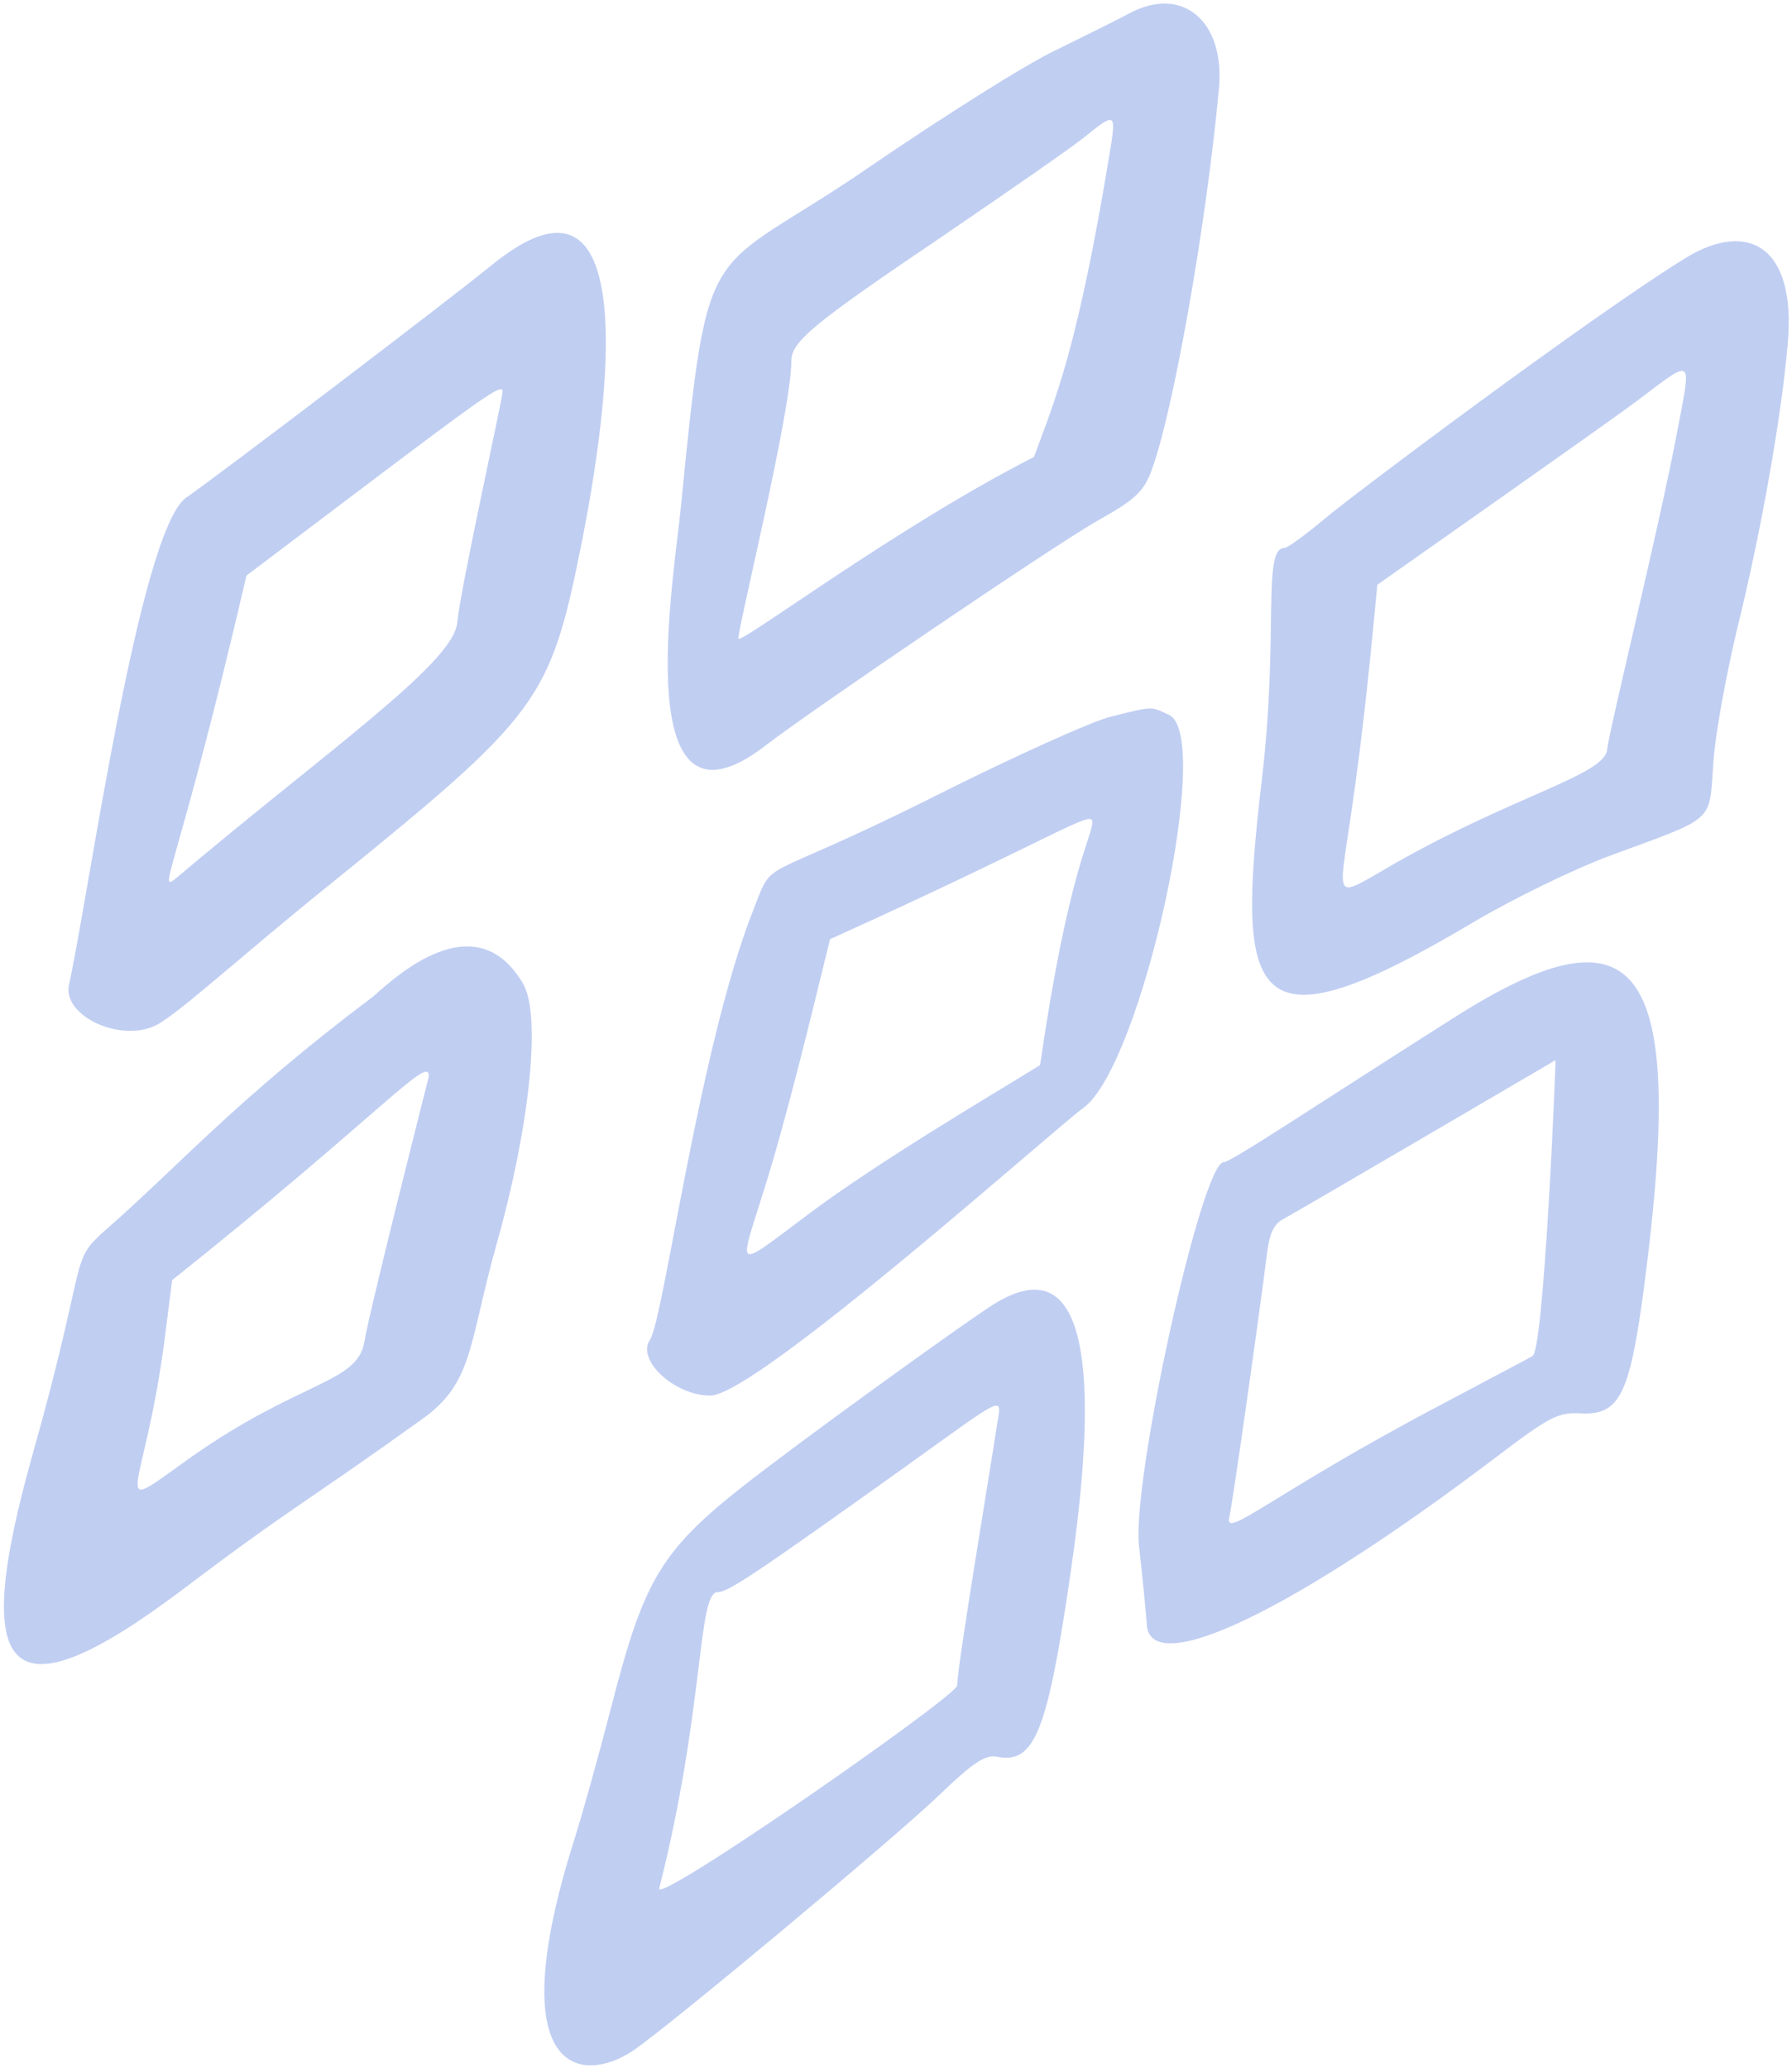
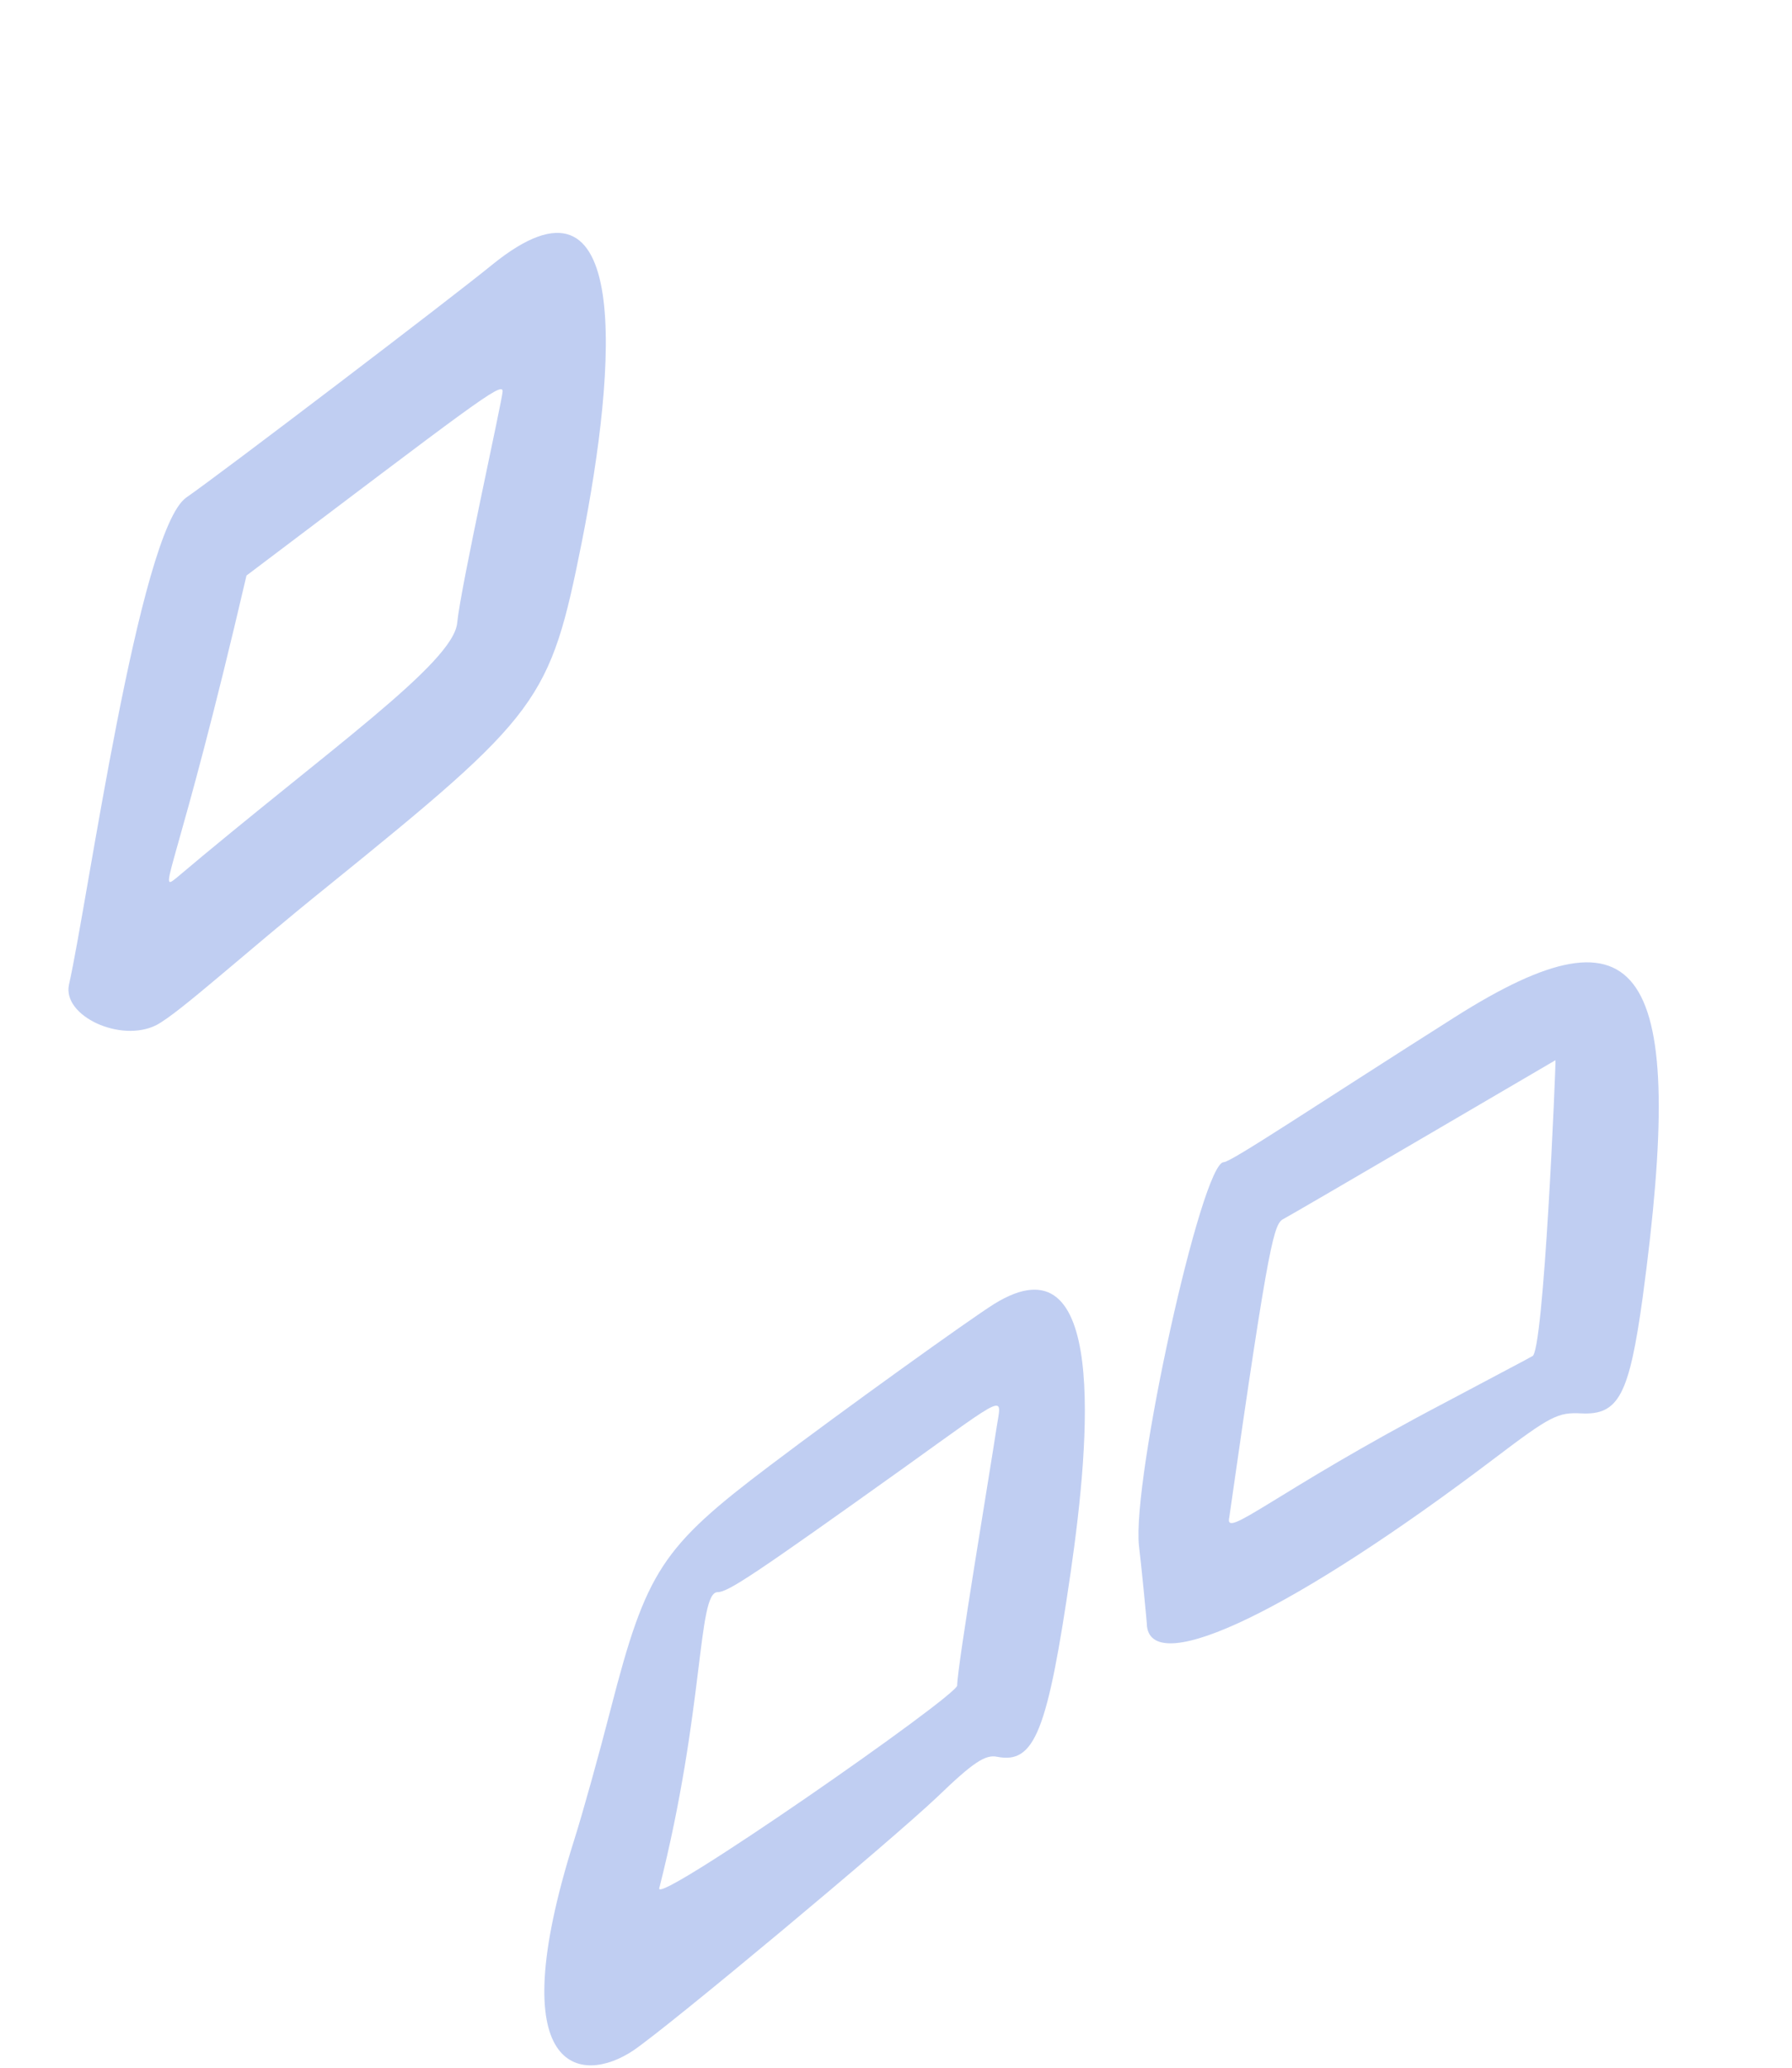
<svg xmlns="http://www.w3.org/2000/svg" width="325" height="375" viewBox="0 0 325 375" fill="none">
-   <path d="M138.95 135.126C146.86 128.999 190.975 99.032 198.996 94.464C205.792 90.677 207.351 89.229 208.8 85.442C212.699 75.081 218.715 41.214 221.054 16.26C222.279 3.894 214.481 -2.79 204.789 2.446C202.673 3.56 196.657 6.568 191.421 9.131C186.185 11.581 171.034 21.162 157.666 30.297C127.699 50.906 128.59 40.657 123.465 92.126C122.351 104.046 113.551 154.844 138.95 135.126ZM143.518 65.5C143.518 61.935 147.306 58.816 171.368 42.551C183.289 34.419 194.874 26.397 196.991 24.615C202.227 20.381 202.45 20.493 201.336 27.289C195.431 63.272 191.421 72.296 187.522 82.879C162.79 95.468 134.94 116.41 133.937 115.853C133.492 115.185 143.518 74.746 143.518 65.5Z" fill="#C0CEF2" />
-   <path d="M128.813 253.102C137.168 253.102 191.309 204.642 196.434 200.966C207.017 193.391 220.163 133.456 212.03 129.668C208.688 128.109 209.357 127.997 201.336 130.003C197.882 130.894 183.511 137.355 169.363 144.485C137.168 160.638 140.51 155.18 136.722 164.76C126.807 189.714 120.457 238.842 117.895 242.964C115.333 246.64 122.351 253.102 128.813 253.102ZM138.393 216.34C142.738 202.637 147.305 183.476 150.536 170.33C191.198 151.949 198.105 146.712 198.105 149.051C198.105 151.836 193.76 157.742 188.636 193.168C179.055 199.072 159.003 210.88 146.414 220.349C133.157 230.264 133.937 230.599 138.393 216.34Z" fill="#C0CEF2" />
-   <path d="M94.835 178.35C85.589 162.643 69.658 179.243 67.43 180.914C42.587 199.629 32.338 211.549 19.193 223.024C12.397 229.04 16.185 227.369 5.936 263.686C-5.427 304.013 0.923 312.591 33.23 288.194C53.282 273.044 54.396 273.265 76.454 257.446C85.923 250.762 84.92 243.966 90.045 225.696C96.172 203.973 98.177 183.92 94.835 178.35ZM66.093 243.299C64.868 250.986 54.173 250.317 33.898 264.8C19.193 275.383 26.211 271.371 29.888 242.63L31.224 232.159C69.101 201.969 77.79 191.163 77.79 195.173C77.79 195.173 66.984 237.729 66.093 243.299Z" fill="#C0CEF2" />
-   <path d="M305.72 46.783C288.675 57.255 244.449 90.454 240.327 94.019C236.873 96.915 233.531 99.366 232.974 99.366C228.852 99.366 231.972 115.074 228.852 141.365C224.062 182.138 226.624 191.383 267.286 167.209C274.639 162.864 285.668 157.518 292.018 155.178C311.29 148.049 309.953 149.386 310.733 138.357C311.067 133.121 313.073 122.426 314.966 114.405C319.534 95.912 323.099 75.302 324.213 62.491C325.884 44.332 316.749 39.988 305.72 46.783ZM303.938 79.536C300.596 96.915 291.906 132.117 291.461 136.016C290.904 140.584 274.416 144.371 252.915 156.626C241.775 162.976 242.666 163.979 245.006 147.826C247.345 132.118 248.793 116.633 249.796 106.05C249.796 106.05 291.795 76.528 296.696 72.852C307.503 64.72 306.834 64.274 303.938 79.536Z" fill="#C0CEF2" />
-   <path d="M263.833 184.477C238.878 200.297 223.282 210.768 221.945 210.768C217.935 210.768 205.235 268.475 206.572 280.395C207.017 284.071 208.02 294.32 208.02 294.989C209.245 304.235 234.757 291.981 271.074 264.464C281.211 256.778 282.548 256.109 286.781 256.332C293.577 256.666 295.471 252.99 297.922 235.277C306.054 175.008 297.922 162.865 263.833 184.477ZM277.869 245.972C277.758 246.083 270.74 249.759 262.162 254.327C230.969 270.703 221.945 279.392 222.948 275.159C223.505 272.931 228.184 239.956 229.855 226.81C230.3 223.58 231.08 221.909 232.863 221.017C234.2 220.349 282.103 192.276 282.103 192.276C282.214 192.387 279.986 245.972 277.869 245.972Z" fill="#C0CEF2" />
+   <path d="M263.833 184.477C238.878 200.297 223.282 210.768 221.945 210.768C217.935 210.768 205.235 268.475 206.572 280.395C207.017 284.071 208.02 294.32 208.02 294.989C209.245 304.235 234.757 291.981 271.074 264.464C281.211 256.778 282.548 256.109 286.781 256.332C293.577 256.666 295.471 252.99 297.922 235.277C306.054 175.008 297.922 162.865 263.833 184.477ZM277.869 245.972C277.758 246.083 270.74 249.759 262.162 254.327C230.969 270.703 221.945 279.392 222.948 275.159C230.3 223.58 231.08 221.909 232.863 221.017C234.2 220.349 282.103 192.276 282.103 192.276C282.214 192.387 279.986 245.972 277.869 245.972Z" fill="#C0CEF2" />
  <path d="M180.281 236.501C175.825 239.286 152.876 255.774 139.619 265.8C120.012 280.617 117.227 284.851 110.765 309.917C108.649 318.16 105.641 328.966 104.081 333.868C90.713 376.312 105.418 378.205 114.887 371.855C121.572 367.288 161.342 334.091 170.032 325.847C176.493 319.609 178.721 318.16 180.838 318.606C187.633 319.943 189.973 314.149 194.206 284.961C197.659 261.01 200.89 223.69 180.281 236.501ZM180.726 259.006C179.612 266.47 173.596 302.23 173.596 305.683C173.596 307.577 118.675 345.788 119.566 342.446C127.81 309.917 126.473 288.75 130.15 288.75C132.043 288.75 136.722 285.631 164.016 266.135C183.289 252.321 181.617 252.99 180.726 259.006Z" fill="#C0CEF2" />
  <path d="M28.328 185.927C32.561 183.699 44.036 173.114 59.409 160.749C98.066 129.445 99.737 127.218 105.53 98.253C111.88 66.169 114.665 27.4 89.265 48.009C81.912 54.025 39.914 85.998 33.787 90.231C25.209 96.247 15.851 163.868 12.509 178.573C11.283 184.255 21.867 189.157 28.328 185.927ZM44.704 104.38C85.589 73.521 91.159 69.065 91.159 70.959C91.159 72.296 83.583 106.274 82.915 112.958C82.247 120.311 59.186 136.24 31.893 159.3C28.328 162.197 32.338 157.519 44.704 104.38Z" fill="#C0CEF2" />
</svg>